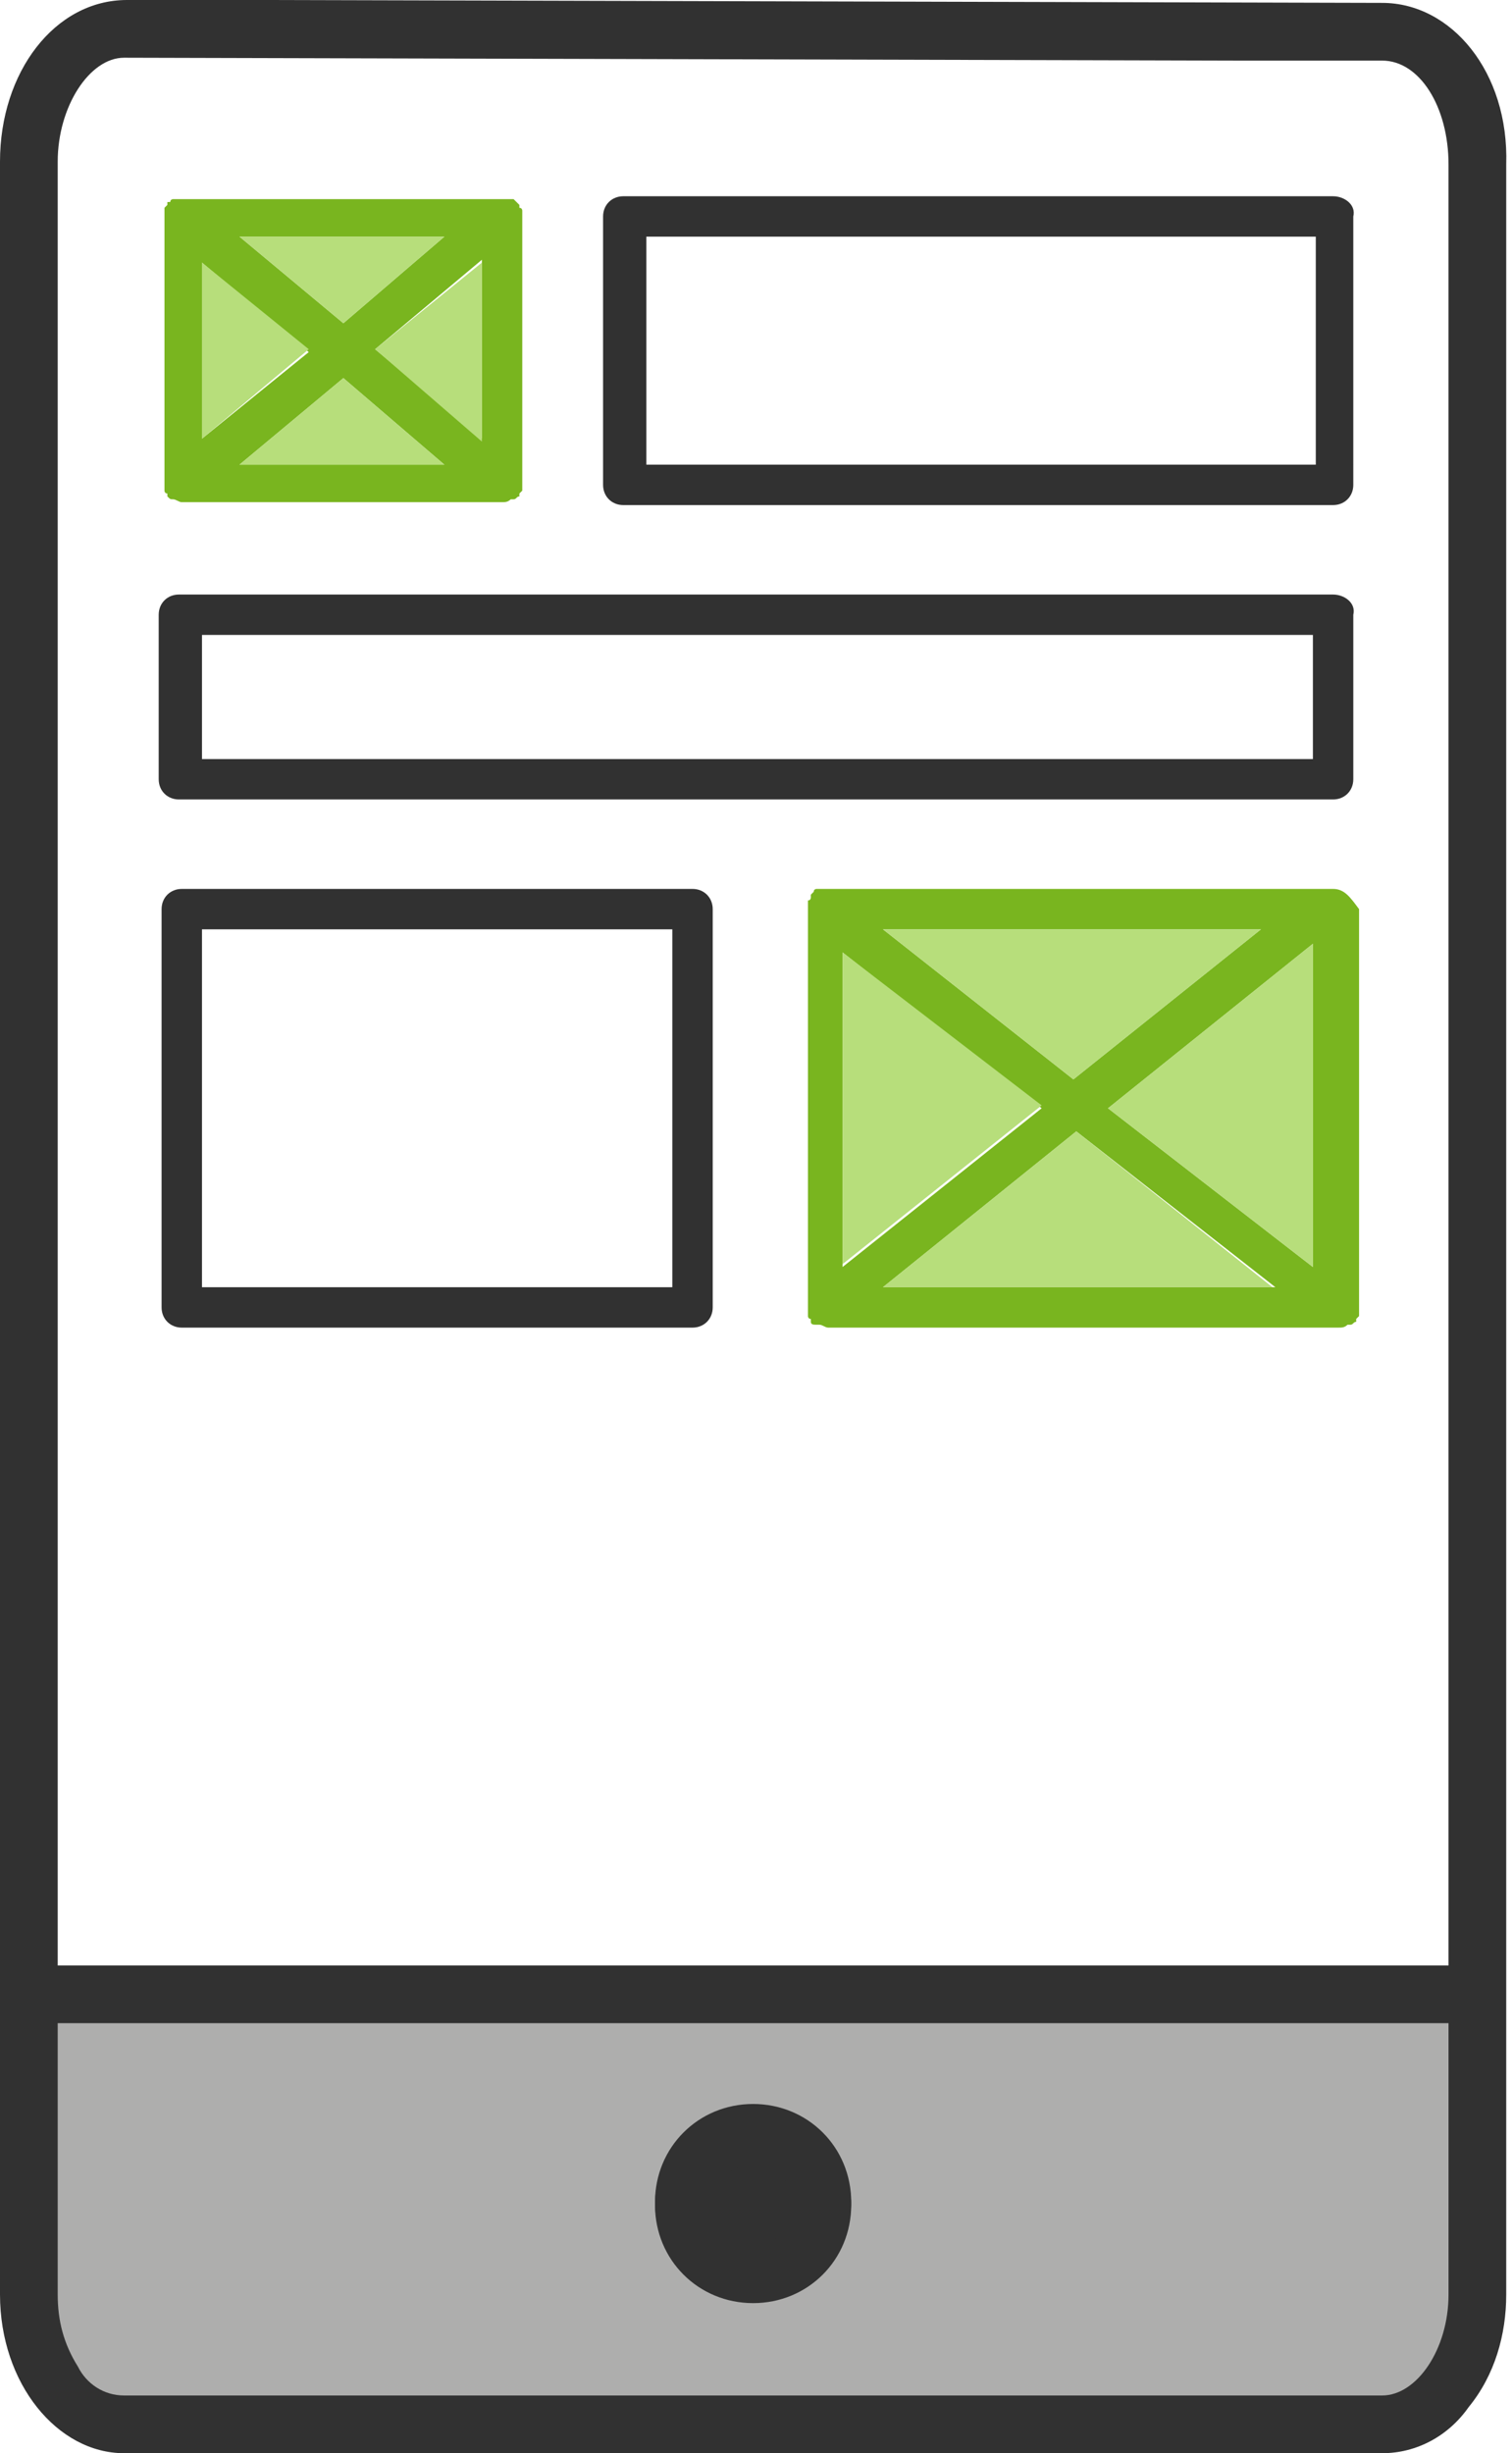
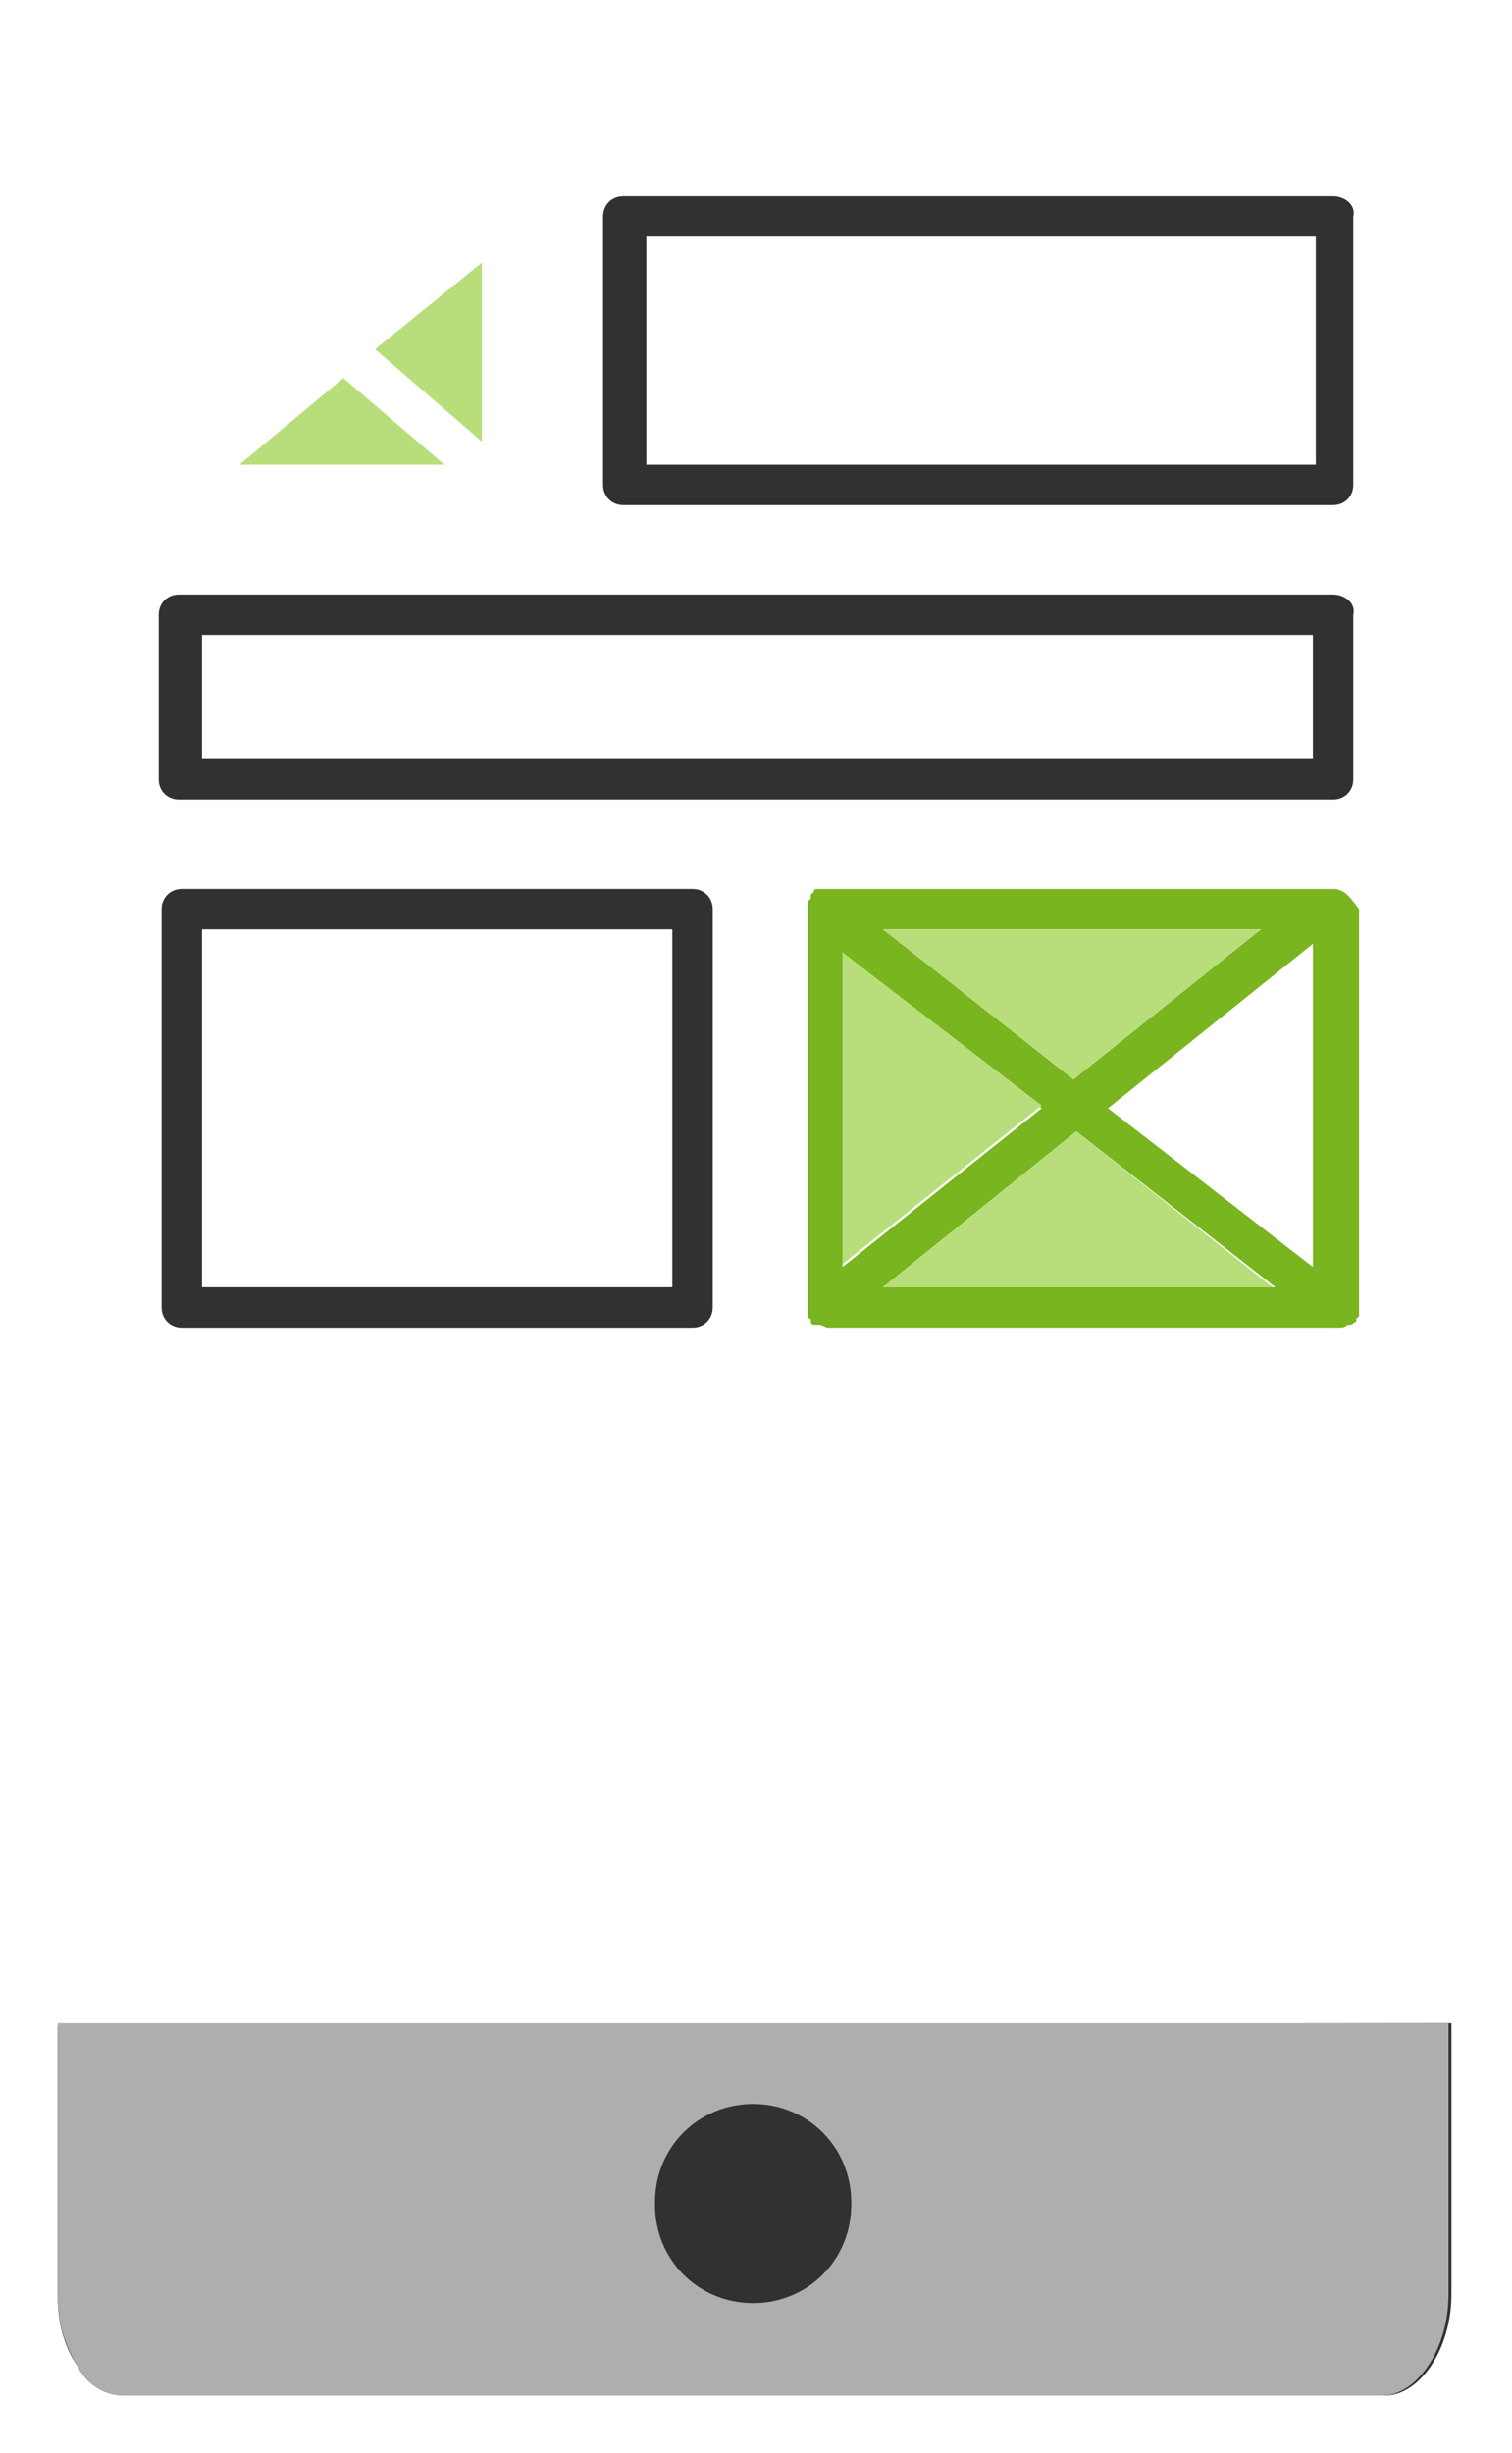
<svg xmlns="http://www.w3.org/2000/svg" version="1.1" id="Ebene_1" x="0px" y="0px" width="52.4px" height="85px" viewBox="0 0 52.4 85" style="enable-background:new 0 0 52.4 85;" xml:space="preserve">
  <style type="text/css"> .st0{fill:#313131;} .st1{fill:#AEAEAD;} .st2{fill:#79B51F;} .st3{fill:#B7DE7B;} </style>
  <path class="st0" d="M50.3,70.1v9.4c0,1.9-1.1,3.5-2.3,3.5H4.3c-0.7,0-1.3-0.4-1.6-1C2.2,81.3,2,80.4,2,79.6v-9.4L50.3,70.1z" />
-   <path class="st0" d="M47.9,0.1L9.4,0h-5C1.9,0,0,2.5,0,5.6v73.9c0,3.1,2,5.5,4.3,5.5h43.6c1.2,0,2.3-0.6,3-1.6 c0.9-1.1,1.3-2.5,1.3-3.9V63.6c0-0.1,0-0.2,0-0.3V5.7C52.3,2.5,50.3,0.1,47.9,0.1z M50.2,68.1H2V5.6C2,3.7,3.1,2,4.3,2l38.6,0.1h5 c1.3,0,2.3,1.6,2.3,3.6v49.5c0,0.1,0,0.1,0,0.2V68.1z" />
  <path class="st1" d="M2,70.1v9.4c0,0.9,0.2,1.7,0.7,2.5c0.3,0.6,0.9,1,1.6,1h43.6c1.2,0,2.3-1.6,2.3-3.5v-9.4H2z M26.1,79.8 c-1.9,0-3.4-1.5-3.4-3.4c0-1.9,1.5-3.4,3.4-3.4c1.9,0,3.4,1.5,3.4,3.4S28,79.8,26.1,79.8L26.1,79.8z" />
  <path class="st0" d="M26.1,72.9c-1.9,0-3.4,1.5-3.4,3.4c0,1.9,1.5,3.4,3.4,3.4c1.9,0,3.4-1.5,3.4-3.4S28,72.9,26.1,72.9L26.1,72.9z M26.1,77.8c-0.8,0-1.4-0.6-1.4-1.4c0-0.8,0.6-1.4,1.4-1.4s1.4,0.6,1.4,1.4C27.5,77.1,26.9,77.8,26.1,77.8L26.1,77.8z" />
  <path class="st0" d="M24,30.8H6.3c-0.4,0-0.7,0.3-0.7,0.7v13.8c0,0.4,0.3,0.7,0.7,0.7H24c0.4,0,0.7-0.3,0.7-0.7V31.5 C24.7,31.1,24.4,30.8,24,30.8z M23.3,44.6H7V32.2h16.3V44.6z" />
  <path class="st2" d="M46.2,30.8H28.5c0,0-0.1,0-0.1,0c0,0-0.1,0-0.1,0c0,0-0.1,0-0.1,0.1c0,0-0.1,0.1-0.1,0.1c0,0,0,0,0,0 c0,0,0,0.1,0,0.1c0,0,0,0.1-0.1,0.1c0,0.1,0,0.1,0,0.2c0,0,0,0.1,0,0.1v13.9c0,0,0,0.1,0,0.1c0,0,0,0.1,0,0.1c0,0,0,0.1,0.1,0.1 c0,0,0,0.1,0,0.1c0,0,0,0,0,0c0,0.1,0.1,0.1,0.2,0.1c0,0,0,0,0.1,0c0.1,0,0.2,0.1,0.3,0.1h17.7c0.1,0,0.2,0,0.3-0.1l0.1,0 c0.1,0,0.1-0.1,0.2-0.1l0,0c0,0,0-0.1,0-0.1c0,0,0.1-0.1,0.1-0.1c0,0,0-0.1,0-0.1c0,0,0-0.1,0-0.1V31.5 C46.8,31.1,46.6,30.8,46.2,30.8z M43.7,32.2l-6.5,5.2l-6.6-5.2H43.7z M29.2,33l6.9,5.4l-6.9,5.5V33z M30.6,44.6l6.7-5.4l6.9,5.4 H30.6z M45.5,43.9l-7.1-5.5l7.1-5.7V43.9z" />
  <path class="st3" d="M44.1,44.6H30.6l6.7-5.4L44.1,44.6z" />
-   <path class="st3" d="M45.5,32.7v11.2l-7.1-5.5L45.5,32.7z" />
  <path class="st3" d="M43.7,32.2l-6.5,5.2l-6.6-5.2H43.7z" />
  <path class="st3" d="M36.1,38.3l-6.9,5.5V33L36.1,38.3z" />
  <path class="st0" d="M46.2,6.8H21.6c-0.4,0-0.7,0.3-0.7,0.7v9.3c0,0.4,0.3,0.7,0.7,0.7h24.6c0.4,0,0.7-0.3,0.7-0.7V7.5 C47,7.1,46.6,6.8,46.2,6.8z M45.5,16.1H22.4V8.2h23.2V16.1z" />
  <path class="st0" d="M46.2,20.6h-40c-0.4,0-0.7,0.3-0.7,0.7v5.7c0,0.4,0.3,0.7,0.7,0.7h40c0.4,0,0.7-0.3,0.7-0.7v-5.7 C47,20.9,46.6,20.6,46.2,20.6z M45.5,26.3H7V22h38.5V26.3z" />
-   <path class="st2" d="M18.1,7.4c0,0,0-0.1,0-0.1c0,0,0-0.1-0.1-0.1c0,0,0-0.1,0-0.1l0,0c0,0-0.1-0.1-0.1-0.1c0,0-0.1-0.1-0.1-0.1 c0,0-0.1,0-0.1,0c-0.1,0-0.1,0-0.2,0H6.3c-0.1,0-0.1,0-0.2,0c0,0-0.1,0-0.1,0c0,0-0.1,0-0.1,0.1L5.8,7l0,0c0,0,0,0.1,0,0.1 c0,0-0.1,0.1-0.1,0.1c0,0,0,0.1,0,0.1c0,0,0,0.1,0,0.1v9.3c0,0,0,0.1,0,0.1c0,0.1,0,0.1,0,0.2c0,0,0,0.1,0.1,0.1c0,0,0,0.1,0,0.1 l0,0c0.1,0.1,0.1,0.1,0.2,0.1H6c0.1,0,0.2,0.1,0.3,0.1h11.1c0.1,0,0.2,0,0.3-0.1h0.1c0.1,0,0.1-0.1,0.2-0.1l0,0c0,0,0-0.1,0-0.1 c0,0,0.1-0.1,0.1-0.1c0-0.1,0-0.1,0-0.2c0,0,0-0.1,0-0.1V7.5C18.1,7.5,18.1,7.4,18.1,7.4z M15.4,8.2l-3.5,3l-3.6-3H15.4z M7,9.1 l3.7,3.1L7,15.2V9.1z M8.3,16.1l3.6-3l3.5,3H8.3z M16.7,15.2L13,12.1l3.7-3.1V15.2z" />
  <path class="st3" d="M15.4,16.1H8.3l3.6-3L15.4,16.1z" />
  <path class="st3" d="M16.7,9.1v6.2L13,12.1L16.7,9.1z" />
-   <path class="st3" d="M15.4,8.2l-3.5,3l-3.6-3H15.4z" />
-   <path class="st3" d="M10.7,12.1L7,15.2V9.1L10.7,12.1z" />
  <path class="st0" d="M51.2,64.4L51.2,64.4z" />
</svg>